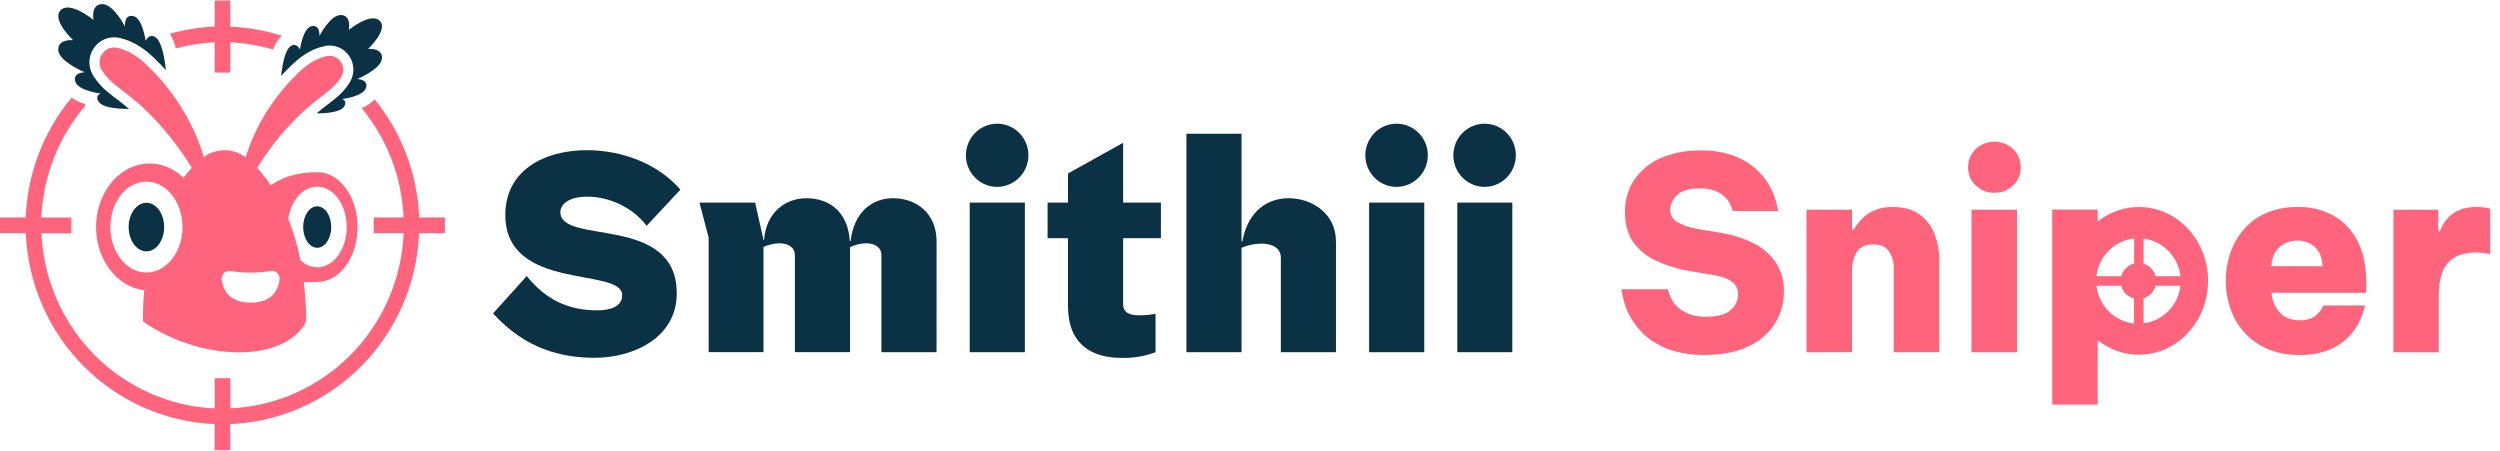
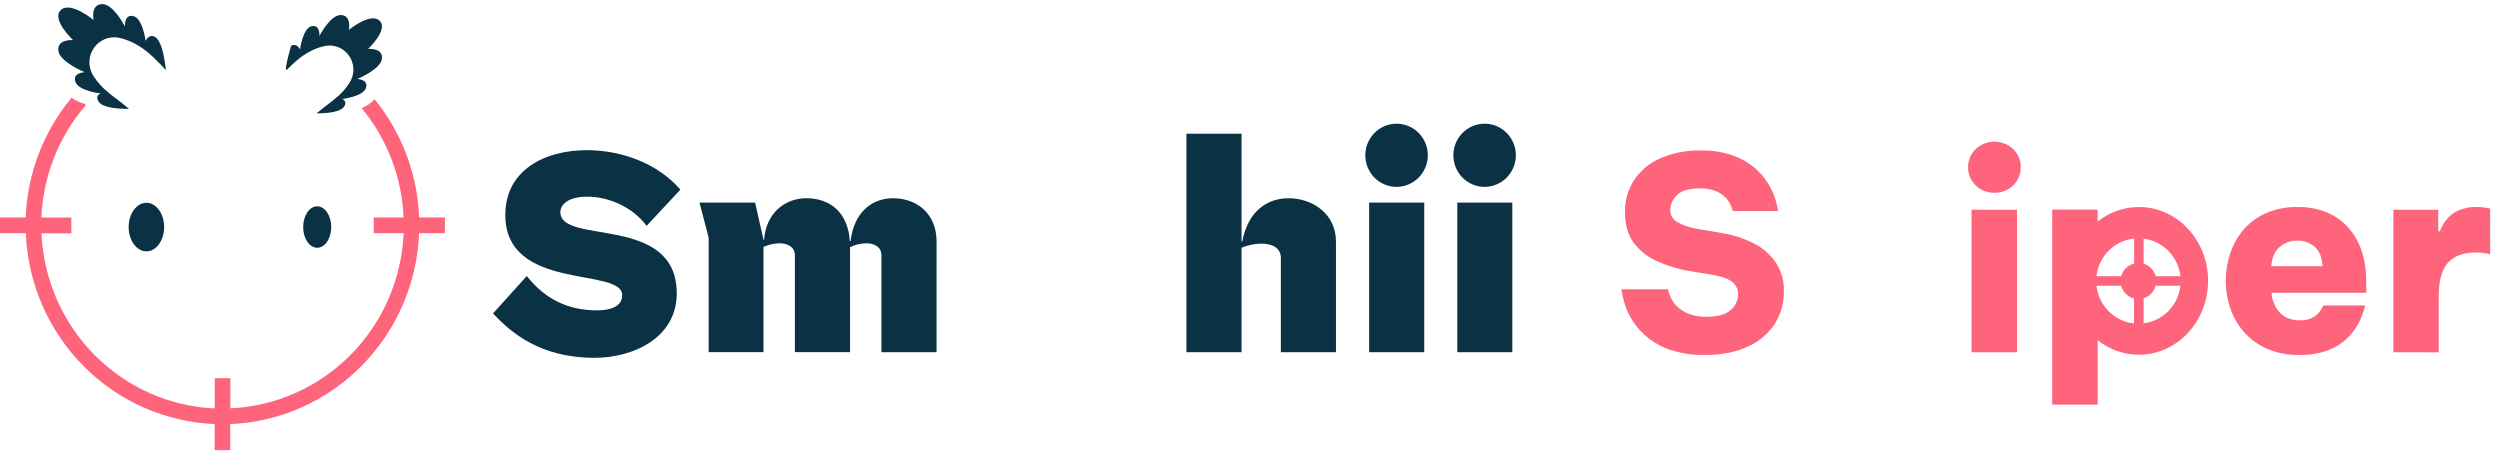
<svg xmlns="http://www.w3.org/2000/svg" width="233" height="42" viewBox="0 0 233 42" fill="none">
  <path d="M158.922 33.081C157.852 33.103 156.785 32.953 155.761 32.636C154.979 32.39 154.248 32.003 153.602 31.496C153.075 31.075 152.615 30.576 152.238 30.015C151.928 29.557 151.678 29.06 151.494 28.536C151.325 28.021 151.196 27.493 151.109 26.958H155.45C155.556 27.415 155.745 27.849 156.009 28.236C156.302 28.615 156.679 28.919 157.109 29.125C157.729 29.414 158.408 29.548 159.09 29.515C160.116 29.515 160.856 29.306 161.31 28.888C161.519 28.714 161.689 28.496 161.806 28.249C161.924 28.002 161.987 27.732 161.992 27.458C162 27.239 161.959 27.022 161.871 26.822C161.783 26.622 161.65 26.446 161.483 26.306C161.144 26.022 160.594 25.805 159.833 25.655L157.351 25.241C156.356 25.064 155.386 24.765 154.462 24.352C153.602 23.983 152.849 23.397 152.278 22.649C151.723 21.908 151.447 20.955 151.448 19.79C151.424 18.719 151.723 17.666 152.304 16.77C152.912 15.877 153.759 15.177 154.746 14.751C155.928 14.243 157.203 13.995 158.487 14.024C159.462 14.002 160.434 14.142 161.365 14.438C162.079 14.673 162.749 15.029 163.345 15.492C164.243 16.198 164.933 17.138 165.34 18.211C165.509 18.684 165.638 19.17 165.725 19.665H161.494C161.399 19.291 161.234 18.938 161.01 18.625C160.758 18.312 160.44 18.059 160.08 17.884C159.551 17.644 158.973 17.533 158.394 17.559C157.403 17.559 156.699 17.772 156.284 18.198C156.099 18.367 155.948 18.573 155.842 18.802C155.735 19.031 155.675 19.279 155.664 19.532C155.657 19.773 155.717 20.011 155.838 20.219C155.958 20.427 156.134 20.596 156.346 20.708C156.883 21.006 157.466 21.209 158.071 21.31L160.676 21.755C161.642 21.926 162.578 22.238 163.455 22.682C164.265 23.09 164.963 23.692 165.488 24.436C166.021 25.243 166.291 26.199 166.258 27.169C166.272 28.239 165.974 29.29 165.402 30.191C164.789 31.12 163.923 31.851 162.909 32.296C161.818 32.819 160.489 33.081 158.922 33.081Z" fill="#FF647D" />
-   <path d="M168.365 32.83V19.545H172.607V21.424H172.73C172.935 21.106 173.163 20.804 173.412 20.521C173.741 20.158 174.137 19.864 174.579 19.656C175.151 19.396 175.775 19.272 176.403 19.294C177.46 19.294 178.308 19.536 178.946 20.021C179.57 20.488 180.048 21.128 180.321 21.864C180.601 22.595 180.744 23.372 180.744 24.156V32.827H176.502V24.956C176.511 24.418 176.358 23.888 176.062 23.44C175.768 22.995 175.28 22.773 174.598 22.773C173.855 22.773 173.338 23.02 173.047 23.514C172.757 24.002 172.605 24.561 172.607 25.13V32.825L168.365 32.83Z" fill="#FF647D" />
  <path d="M185.879 17.964C185.554 17.974 185.231 17.918 184.928 17.797C184.625 17.677 184.35 17.495 184.119 17.264C183.898 17.05 183.723 16.793 183.603 16.508C183.484 16.223 183.424 15.917 183.426 15.607C183.421 15.291 183.479 14.976 183.598 14.683C183.718 14.39 183.895 14.125 184.119 13.904C184.597 13.454 185.226 13.204 185.879 13.204C186.533 13.204 187.162 13.454 187.64 13.904C187.864 14.125 188.041 14.39 188.16 14.683C188.28 14.976 188.338 15.291 188.333 15.607C188.335 15.917 188.274 16.223 188.155 16.508C188.036 16.793 187.861 17.05 187.64 17.264C187.409 17.495 187.133 17.677 186.831 17.797C186.528 17.918 186.204 17.974 185.879 17.964ZM183.745 32.83V19.545H187.987V32.83H183.745Z" fill="#FF647D" />
  <path d="M214.309 33.081C213.262 33.106 212.222 32.906 211.258 32.492C210.437 32.13 209.705 31.591 209.112 30.913C208.549 30.264 208.119 29.508 207.847 28.69C207.308 27.067 207.303 25.311 207.834 23.685C208.094 22.872 208.508 22.117 209.051 21.461C209.621 20.782 210.338 20.242 211.145 19.883C212.105 19.468 213.142 19.267 214.186 19.294C215.341 19.269 216.483 19.549 217.497 20.107C218.457 20.662 219.233 21.49 219.728 22.489C220.267 23.526 220.536 24.792 220.536 26.286V27.291H211.704C211.745 27.954 212.003 28.584 212.437 29.083C212.877 29.592 213.501 29.846 214.309 29.848C214.8 29.879 215.288 29.761 215.711 29.508C216.07 29.238 216.357 28.88 216.542 28.467H220.437C220.294 29.026 220.094 29.569 219.841 30.086C219.573 30.595 219.23 31.059 218.824 31.464C218.315 31.965 217.712 32.356 217.051 32.616C216.176 32.95 215.244 33.108 214.309 33.081ZM211.669 24.808H216.457C216.424 24.022 216.189 23.429 215.75 23.029C215.297 22.622 214.706 22.406 214.1 22.426C213.495 22.412 212.906 22.627 212.45 23.029C212.001 23.429 211.745 24.022 211.68 24.808H211.669Z" fill="#FF647D" />
  <path d="M223.064 32.83V19.545H227.245V21.546H227.394C227.539 21.173 227.735 20.824 227.977 20.508C228.266 20.139 228.635 19.843 229.056 19.643C229.633 19.384 230.262 19.264 230.893 19.291C231.294 19.296 231.693 19.346 232.083 19.44V23.685C231.65 23.588 231.207 23.537 230.763 23.534C229.59 23.534 228.717 23.852 228.147 24.487C227.576 25.123 227.291 26.161 227.291 27.6V32.838L223.064 32.83Z" fill="#FF647D" />
  <path d="M199.343 19.294C197.949 19.295 196.597 19.772 195.505 20.648V19.536H191.266V37.71H195.508V31.707C196.599 32.582 197.951 33.059 199.345 33.061C202.905 33.061 205.791 29.975 205.791 26.168C205.791 22.362 202.902 19.294 199.343 19.294ZM203.215 25.741H200.907C200.832 25.467 200.689 25.217 200.493 25.013C200.296 24.809 200.052 24.659 199.783 24.576V22.24C200.661 22.349 201.477 22.754 202.1 23.389C202.722 24.024 203.115 24.853 203.215 25.741ZM198.903 22.229V24.556C198.616 24.629 198.354 24.776 198.142 24.985C197.931 25.193 197.778 25.454 197.699 25.741H195.393C195.493 24.839 195.896 23.998 196.534 23.359C197.173 22.72 198.008 22.321 198.903 22.229ZM195.382 26.631H197.69C197.768 26.919 197.92 27.18 198.131 27.389C198.342 27.597 198.605 27.745 198.892 27.816V30.146C197.999 30.051 197.166 29.65 196.53 29.011C195.894 28.372 195.493 27.532 195.393 26.631H195.382ZM199.783 30.133V27.798C200.052 27.715 200.297 27.564 200.493 27.36C200.69 27.156 200.832 26.905 200.907 26.631H203.215C203.116 27.52 202.723 28.348 202.1 28.984C201.477 29.619 200.661 30.024 199.783 30.133Z" fill="#FF647D" />
  <path d="M60.265 21.048C58.934 19.269 56.697 18.331 54.747 18.331C52.939 18.331 52.226 19.076 52.226 19.774C52.226 22.873 63.073 19.918 63.073 27.345C63.073 31.48 59.029 33.348 55.414 33.348C51.275 33.348 48.325 31.809 45.953 29.212L49.093 25.728C50.829 27.891 52.921 28.925 55.658 28.925C56.87 28.925 57.988 28.587 57.988 27.507C57.988 24.863 47.095 27.218 47.095 20.032C47.095 15.872 50.734 13.998 54.681 13.998C57.982 13.998 61.319 15.247 63.412 17.675L60.265 21.048Z" fill="#0A3244" />
  <path d="M87.286 32.825H82.148V23.787C82.148 23.018 81.488 22.675 80.744 22.675C80.217 22.683 79.698 22.806 79.222 23.035V32.818H74.084V23.787C74.084 23.018 73.396 22.675 72.656 22.675C72.14 22.688 71.631 22.802 71.158 23.011V32.818H66.045V22.146L65.193 18.884H70.379L71.162 22.369H71.211C71.378 19.894 73.114 18.475 75.16 18.475C77.371 18.475 79.037 19.82 79.202 22.464H79.275C79.583 19.796 81.255 18.475 83.222 18.475C85.435 18.475 87.29 19.894 87.29 22.513L87.286 32.825Z" fill="#0A3244" />
-   <path d="M92.948 17.417C92.371 17.419 91.808 17.249 91.327 16.927C90.847 16.605 90.472 16.147 90.249 15.61C90.027 15.073 89.967 14.481 90.077 13.91C90.188 13.338 90.463 12.813 90.869 12.4C91.275 11.986 91.793 11.704 92.357 11.588C92.922 11.473 93.508 11.529 94.041 11.749C94.574 11.97 95.031 12.346 95.353 12.829C95.674 13.312 95.847 13.88 95.85 14.462C95.85 15.242 95.544 15.99 95.001 16.544C94.457 17.097 93.719 17.411 92.948 17.417ZM95.517 32.825H90.378V18.884H95.517V32.825Z" fill="#0A3244" />
-   <path d="M108.196 22.202H104.675V28.354C104.675 29.172 105.335 29.388 106.196 29.388C106.699 29.386 107.201 29.337 107.696 29.243V32.825C106.678 33.21 105.595 33.39 104.508 33.354C101.795 33.354 99.536 32.127 99.536 28.523V22.202H97.635V18.885H99.536V16.168L104.675 13.308V18.885H108.196V22.202Z" fill="#0A3244" />
  <path d="M124.512 32.825H119.375V24.027C119.375 23.091 118.541 22.706 117.566 22.706C116.93 22.715 116.3 22.845 115.712 23.091V32.825H110.574V12.466H115.712V22.513H115.782C116.306 19.654 118.136 18.475 120.088 18.475C122.288 18.475 124.512 19.894 124.512 22.513V32.825Z" fill="#0A3244" />
  <path d="M130.172 17.417C129.596 17.419 129.032 17.249 128.552 16.927C128.072 16.605 127.697 16.147 127.474 15.61C127.252 15.073 127.192 14.481 127.302 13.91C127.412 13.338 127.688 12.813 128.093 12.4C128.499 11.986 129.017 11.704 129.582 11.588C130.147 11.473 130.733 11.529 131.266 11.749C131.799 11.97 132.255 12.346 132.577 12.829C132.899 13.312 133.072 13.88 133.074 14.462C133.074 15.242 132.769 15.99 132.226 16.544C131.682 17.097 130.944 17.411 130.172 17.417ZM132.74 32.825H127.602V18.884H132.74V32.825Z" fill="#0A3244" />
  <path d="M138.377 17.417C137.801 17.419 137.237 17.249 136.757 16.927C136.277 16.605 135.902 16.147 135.679 15.61C135.457 15.073 135.397 14.481 135.507 13.91C135.617 13.338 135.893 12.813 136.299 12.4C136.704 11.986 137.222 11.704 137.787 11.588C138.352 11.473 138.938 11.529 139.471 11.749C140.004 11.97 140.46 12.346 140.782 12.829C141.104 13.312 141.277 13.88 141.279 14.462C141.28 15.242 140.975 15.991 140.431 16.544C139.887 17.098 139.149 17.412 138.377 17.417ZM140.947 32.825H135.821V18.884H140.947V32.825Z" fill="#0A3244" />
  <path d="M9.18 9.455C9.528 10.02 10.83 10.151 12.021 10.149C11.8 9.953 11.561 9.762 11.33 9.582C11.152 9.44 10.982 9.313 10.815 9.186C10.115 8.657 9.394 8.11 8.799 7.218L8.727 7.109C8.493 6.759 8.358 6.35 8.336 5.928C8.314 5.505 8.406 5.085 8.603 4.711C8.8 4.338 9.094 4.026 9.453 3.808C9.812 3.591 10.222 3.476 10.641 3.476C10.81 3.477 10.979 3.496 11.145 3.532C12.399 3.819 13.523 4.515 14.681 5.724C14.962 5.989 15.217 6.267 15.462 6.542C15.327 5.286 15.048 3.808 14.465 3.454C13.882 3.101 13.569 3.81 13.569 3.81C13.569 3.81 13.301 1.689 12.423 1.498C11.545 1.306 11.644 2.469 11.644 2.469C11.644 2.469 10.568 0.339 9.497 0.384C8.425 0.428 8.718 1.858 8.718 1.858C8.718 1.858 6.546 0.064 5.658 0.944C4.769 1.824 6.81 3.741 6.81 3.741C6.81 3.741 5.35 3.605 5.433 4.684C5.517 5.762 7.893 6.731 7.893 6.731C7.893 6.731 6.738 6.763 7.026 7.621C7.314 8.479 9.389 8.715 9.389 8.715C9.389 8.715 8.824 8.875 9.18 9.455Z" fill="#0A3244" />
  <path d="M29.563 23.093C30.285 23.093 30.87 22.228 30.87 21.161C30.87 20.094 30.285 19.229 29.563 19.229C28.841 19.229 28.256 20.094 28.256 21.161C28.256 22.228 28.841 23.093 29.563 23.093Z" fill="#0A3244" />
-   <path d="M34.303 4.564C34.303 4.564 36.224 2.765 35.388 1.938C34.551 1.111 32.512 2.785 32.512 2.785C32.512 2.785 32.789 1.435 31.781 1.402C30.774 1.369 29.77 3.356 29.77 3.356C29.77 3.356 29.863 2.265 29.04 2.443C28.217 2.62 27.962 4.615 27.962 4.615C27.962 4.615 27.663 3.948 27.124 4.279C26.584 4.61 26.327 5.924 26.197 7.083C26.417 6.843 26.637 6.6 26.879 6.371C27.979 5.226 29.038 4.568 30.224 4.299C30.384 4.262 30.549 4.243 30.714 4.244C31.117 4.243 31.512 4.353 31.857 4.562C32.203 4.771 32.485 5.071 32.675 5.43C32.864 5.789 32.954 6.193 32.934 6.599C32.913 7.006 32.784 7.399 32.56 7.736L32.488 7.848C31.927 8.69 31.242 9.208 30.584 9.706C30.426 9.826 30.268 9.946 30.111 10.071C29.907 10.229 29.704 10.396 29.504 10.565C30.604 10.565 31.766 10.429 32.085 9.915C32.404 9.402 31.889 9.228 31.889 9.228C31.889 9.228 33.839 9.006 34.107 8.199C34.375 7.392 33.293 7.363 33.293 7.363C33.293 7.363 35.522 6.456 35.601 5.442C35.68 4.428 34.303 4.564 34.303 4.564Z" fill="#0A3244" />
+   <path d="M34.303 4.564C34.303 4.564 36.224 2.765 35.388 1.938C34.551 1.111 32.512 2.785 32.512 2.785C32.512 2.785 32.789 1.435 31.781 1.402C30.774 1.369 29.77 3.356 29.77 3.356C29.77 3.356 29.863 2.265 29.04 2.443C28.217 2.62 27.962 4.615 27.962 4.615C27.962 4.615 27.663 3.948 27.124 4.279C26.417 6.843 26.637 6.6 26.879 6.371C27.979 5.226 29.038 4.568 30.224 4.299C30.384 4.262 30.549 4.243 30.714 4.244C31.117 4.243 31.512 4.353 31.857 4.562C32.203 4.771 32.485 5.071 32.675 5.43C32.864 5.789 32.954 6.193 32.934 6.599C32.913 7.006 32.784 7.399 32.56 7.736L32.488 7.848C31.927 8.69 31.242 9.208 30.584 9.706C30.426 9.826 30.268 9.946 30.111 10.071C29.907 10.229 29.704 10.396 29.504 10.565C30.604 10.565 31.766 10.429 32.085 9.915C32.404 9.402 31.889 9.228 31.889 9.228C31.889 9.228 33.839 9.006 34.107 8.199C34.375 7.392 33.293 7.363 33.293 7.363C33.293 7.363 35.522 6.456 35.601 5.442C35.68 4.428 34.303 4.564 34.303 4.564Z" fill="#0A3244" />
  <path d="M13.645 18.9C12.732 18.9 11.99 19.914 11.99 21.161C11.99 22.409 12.732 23.425 13.645 23.425C14.558 23.425 15.299 22.411 15.299 21.161C15.299 19.912 14.56 18.9 13.645 18.9Z" fill="#0A3244" />
-   <path d="M29.591 16.05C27.485 16.05 26.115 16.639 25.246 17.275C24.864 16.697 24.437 16.15 23.97 15.641C24.128 15.383 24.293 15.125 24.46 14.873C24.746 14.444 25.05 14.031 25.353 13.62C25.657 13.208 25.987 12.821 26.306 12.43L26.81 11.865C26.975 11.676 27.155 11.501 27.325 11.316C28.011 10.602 28.747 9.938 29.525 9.328C30.297 8.713 31.105 8.217 31.705 7.327L31.778 7.221C31.92 7.005 31.994 6.751 31.992 6.493C31.991 6.234 31.913 5.981 31.768 5.767C31.623 5.554 31.419 5.389 31.181 5.293C30.943 5.197 30.682 5.176 30.431 5.231C29.261 5.498 28.326 6.227 27.536 7.056C27.116 7.45 26.75 7.892 26.37 8.319C26.187 8.541 26.018 8.764 25.844 8.986L25.591 9.32L25.338 9.678C24.69 10.602 24.132 11.587 23.67 12.619C23.435 13.128 23.23 13.653 23.048 14.175C22.995 14.338 22.944 14.5 22.896 14.66C22.334 14.238 21.653 14.007 20.953 14.001C20.252 13.996 19.568 14.216 18.999 14.629C18.935 14.407 18.872 14.202 18.799 13.986C18.603 13.426 18.39 12.875 18.139 12.323C17.646 11.225 17.05 10.176 16.361 9.191L16.104 8.817L15.827 8.457C15.642 8.219 15.461 7.972 15.268 7.739C14.863 7.294 14.473 6.814 14.025 6.405C13.184 5.515 12.187 4.744 10.944 4.459C10.762 4.419 10.574 4.415 10.39 4.45C10.207 4.485 10.032 4.557 9.877 4.662C9.581 4.866 9.375 5.18 9.305 5.536C9.235 5.892 9.306 6.261 9.503 6.565L9.576 6.676C10.216 7.636 11.076 8.161 11.899 8.817C12.73 9.465 13.514 10.172 14.245 10.934C14.425 11.129 14.619 11.314 14.795 11.516L15.329 12.123C15.67 12.539 16.018 12.957 16.346 13.391C16.674 13.824 16.993 14.28 17.296 14.725C17.494 15.02 17.69 15.332 17.877 15.636C17.642 15.892 17.38 16.201 17.098 16.57C16.259 15.727 15.127 15.248 13.943 15.236C11.186 15.236 8.953 17.904 8.953 21.161C8.953 24.232 10.933 26.758 13.446 27.053C13.362 27.956 13.316 28.914 13.316 29.944C13.316 29.944 17.087 32.834 22.262 32.834C27.437 32.834 28.535 29.944 28.535 29.944C28.534 28.718 28.461 27.494 28.315 26.277C29.048 26.311 29.584 26.277 29.584 26.277C31.653 26.277 33.325 23.987 33.325 21.163C33.325 18.34 31.659 16.05 29.591 16.05ZM13.646 25.399C11.791 25.399 10.286 23.503 10.286 21.161C10.286 18.82 11.791 16.926 13.646 16.926C15.501 16.926 17.01 18.822 17.01 21.161C17.01 23.5 15.501 25.399 13.646 25.399ZM26.06 26.066C25.87 27.442 24.986 28.205 23.362 28.205C21.738 28.205 20.854 27.442 20.667 26.066C20.651 25.955 20.66 25.841 20.695 25.735C20.73 25.628 20.789 25.531 20.868 25.452C20.947 25.373 21.043 25.313 21.149 25.279C21.255 25.244 21.367 25.235 21.477 25.252C22.725 25.463 23.999 25.463 25.248 25.252C25.358 25.235 25.471 25.244 25.577 25.279C25.683 25.314 25.779 25.373 25.858 25.453C25.937 25.532 25.997 25.629 26.032 25.736C26.067 25.843 26.076 25.957 26.06 26.068V26.066ZM29.562 24.914C28.978 24.902 28.42 24.663 28.005 24.247C27.745 22.927 27.365 21.634 26.869 20.385C27.129 18.68 28.236 17.397 29.562 17.397C31.081 17.397 32.313 19.08 32.313 21.152C32.313 23.224 31.091 24.916 29.562 24.916V24.914Z" fill="#FF647D" />
-   <path d="M16.383 4.51C17.567 4.188 18.783 3.999 20.009 3.946V6.767H21.461V3.946C22.811 4.006 24.148 4.23 25.445 4.613C25.604 4.119 25.894 3.68 26.284 3.343C24.722 2.839 23.099 2.55 21.461 2.485V0.048H20.009V2.478C18.6 2.538 17.202 2.762 15.844 3.145C16.09 3.571 16.271 4.031 16.383 4.51Z" fill="#FF647D" />
  <path d="M39.065 20.267C38.909 16.236 37.451 12.367 34.913 9.253C34.579 9.618 34.164 9.899 33.703 10.071C36.081 12.942 37.456 16.526 37.612 20.267H34.831V21.735H37.621C37.434 26.003 35.673 30.046 32.683 33.067C29.694 36.088 25.693 37.868 21.47 38.057V35.246H20.017V38.066C15.794 37.877 11.793 36.097 8.804 33.076C5.814 30.055 4.052 26.012 3.866 21.744H6.649V20.276H3.857C4.017 16.424 5.469 12.742 7.974 9.833C7.954 9.787 7.934 9.742 7.919 9.698C7.474 9.569 7.052 9.369 6.669 9.106C4.057 12.244 2.554 16.171 2.396 20.267H0V21.735H2.405C2.593 26.391 4.508 30.806 7.769 34.101C11.03 37.397 15.399 39.332 20.006 39.522V41.952H21.459V39.524C26.067 39.334 30.435 37.399 33.696 34.103C36.957 30.808 38.872 26.394 39.06 21.737H41.465V20.27L39.065 20.267Z" fill="#FF647D" />
</svg>